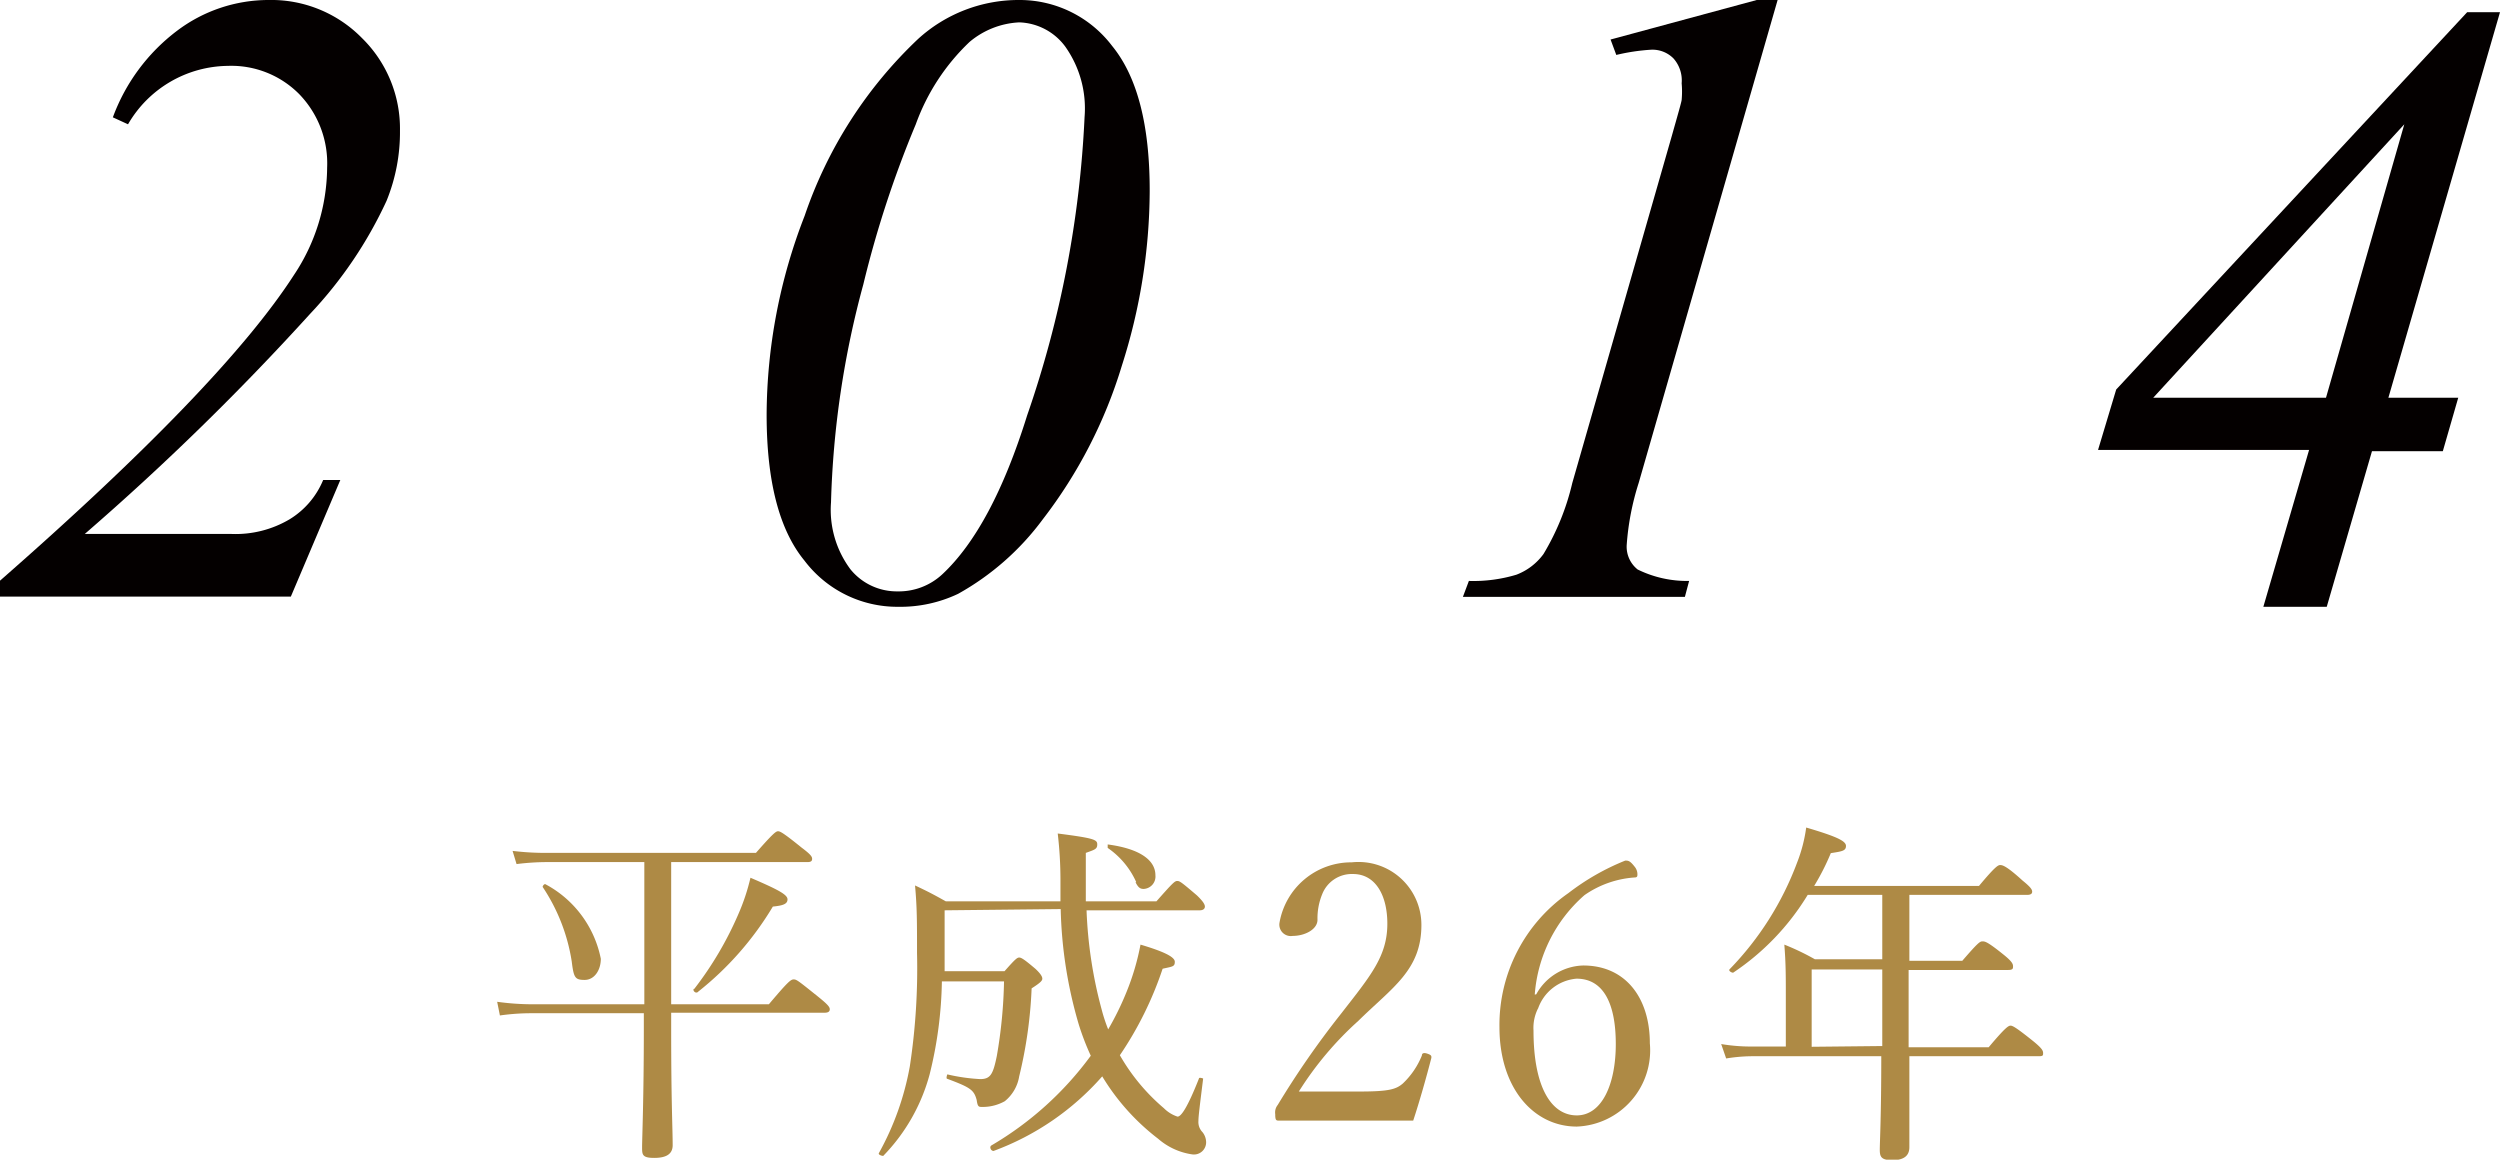
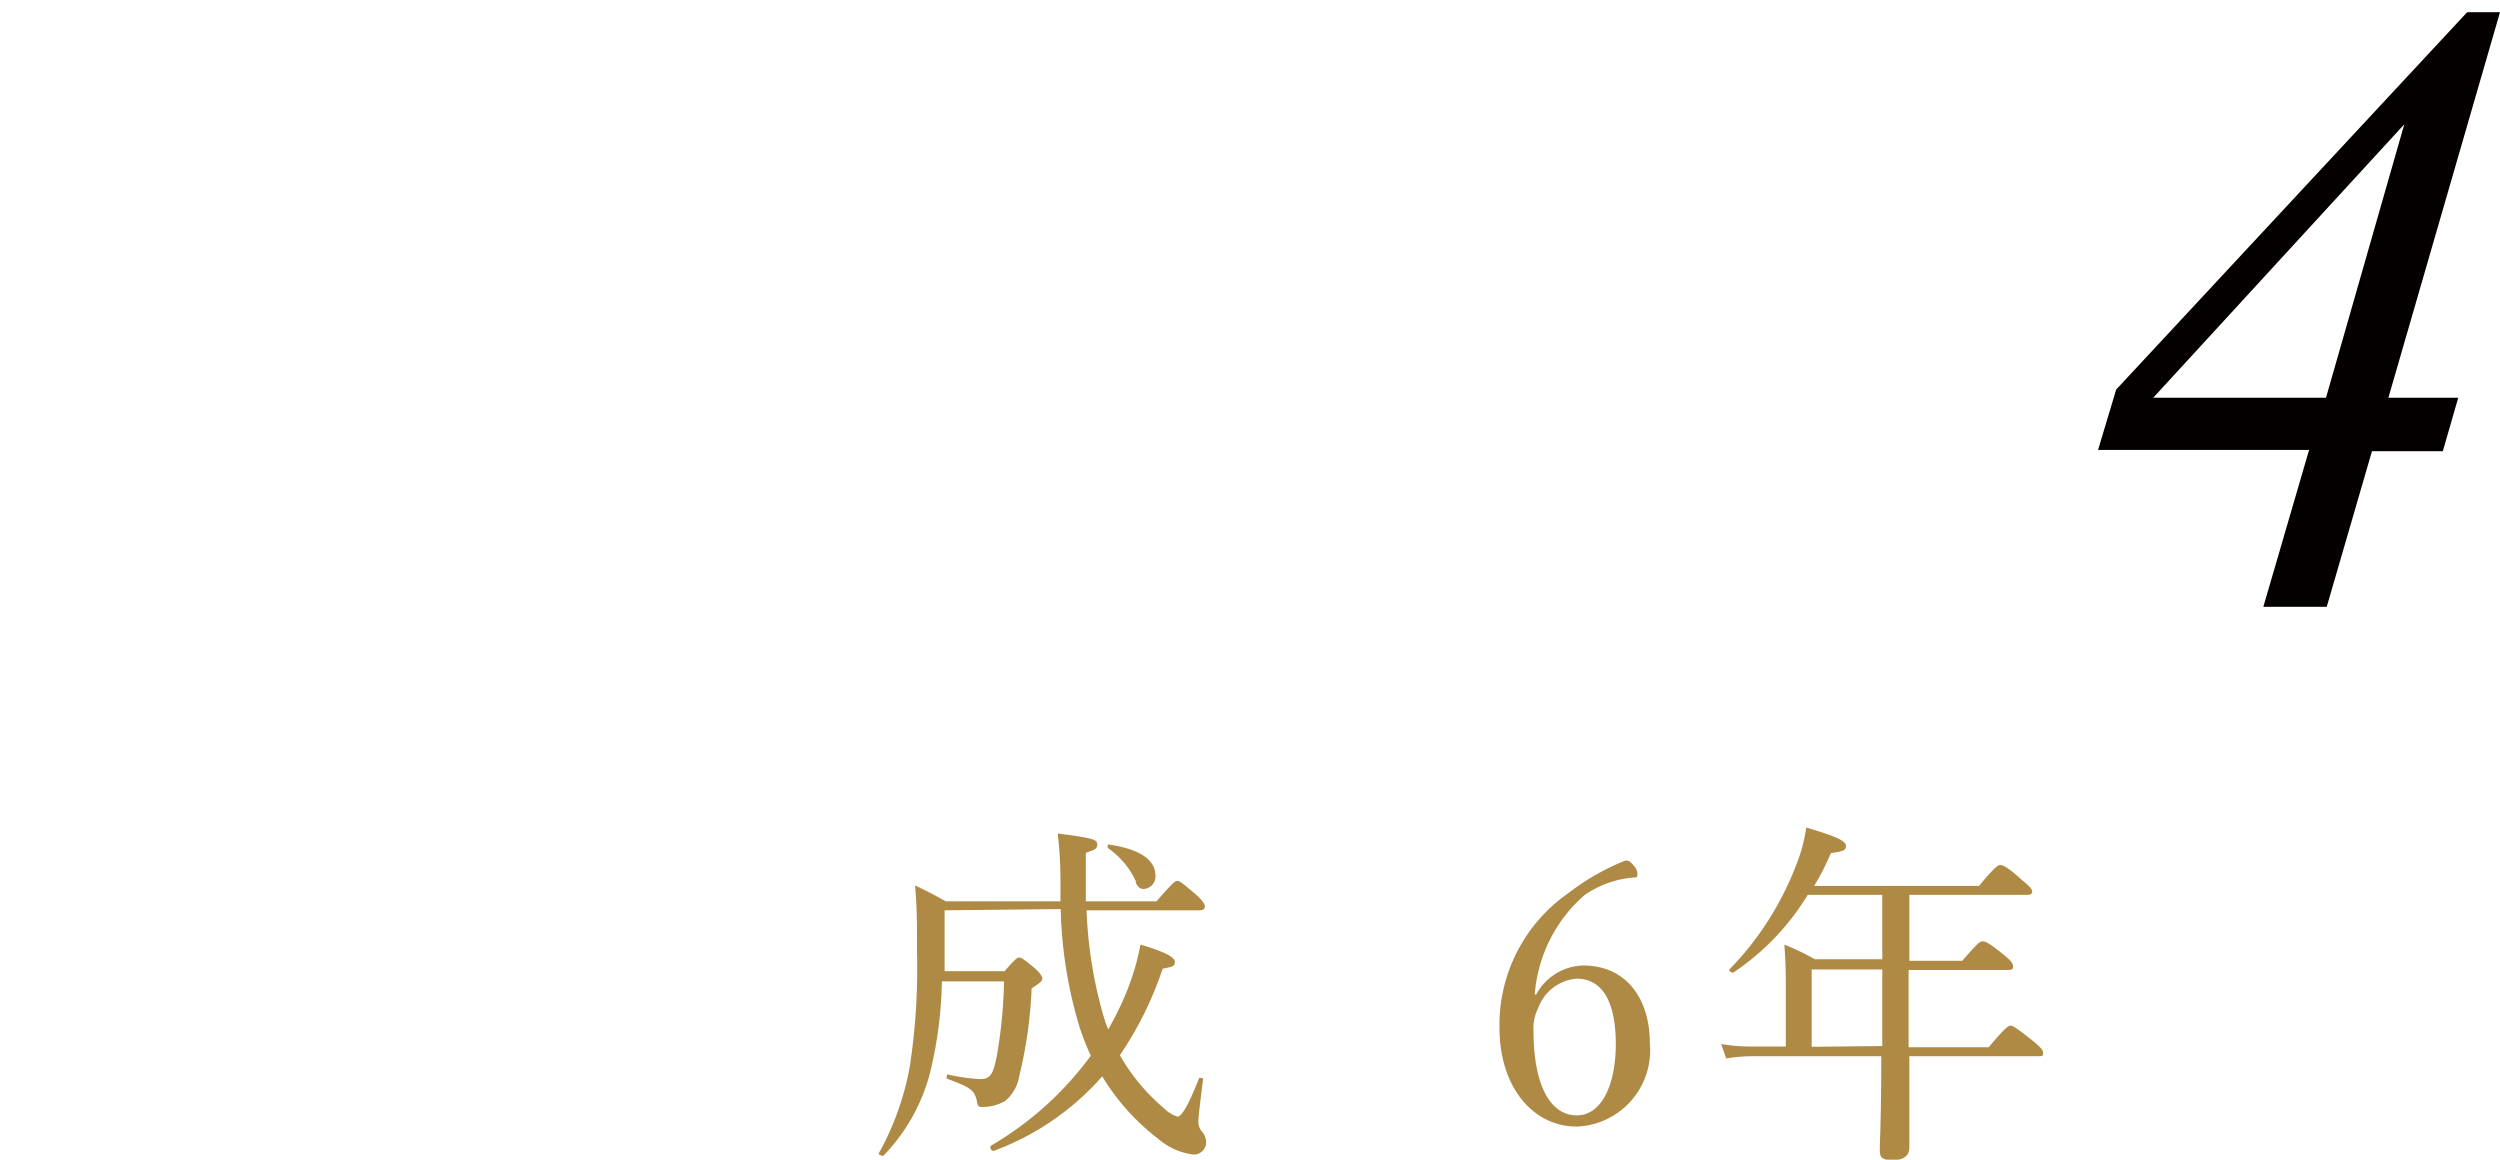
<svg xmlns="http://www.w3.org/2000/svg" viewBox="0 0 100.57 46.65">
  <defs>
    <style>.cls-1{fill:#040000;}.cls-2{fill:#ae8a45;}</style>
  </defs>
  <g id="レイヤー_2" data-name="レイヤー 2">
    <g id="main">
-       <path class="cls-1" d="M11.7,24H0v-.64q8.94-7.83,11.82-12.29a7.87,7.87,0,0,0,1.34-4.33,4,4,0,0,0-1.11-2.94A3.84,3.84,0,0,0,9.17,2.65,4.7,4.7,0,0,0,5.15,5l-.61-.28A7.68,7.68,0,0,1,7.12,1.24,6.11,6.11,0,0,1,10.8,0a5.11,5.11,0,0,1,3.76,1.53,5.1,5.1,0,0,1,1.53,3.72,7.32,7.32,0,0,1-.54,2.83,17,17,0,0,1-3.07,4.54,105.39,105.39,0,0,1-9.07,8.86h5.9a4.27,4.27,0,0,0,2.34-.59A3.34,3.34,0,0,0,13,19.31h.69Z" />
-       <path class="cls-1" d="M41,0a4.67,4.67,0,0,1,3.74,1.85q1.52,1.86,1.51,5.86a23.25,23.25,0,0,1-1.12,7,19.22,19.22,0,0,1-3.18,6.18,10.72,10.72,0,0,1-3.41,3,5.41,5.41,0,0,1-2.41.52,4.68,4.68,0,0,1-3.77-1.86q-1.52-1.85-1.52-5.87a22.23,22.23,0,0,1,1.53-8,17.56,17.56,0,0,1,4.56-7.11A6,6,0,0,1,41,0Zm0,.9a3.35,3.35,0,0,0-2,.79A8.58,8.58,0,0,0,36.84,5a42.66,42.66,0,0,0-2.11,6.44,37.09,37.09,0,0,0-1.3,8.77,4,4,0,0,0,.78,2.69,2.4,2.4,0,0,0,1.89.89,2.57,2.57,0,0,0,1.81-.69q2-1.87,3.41-6.39a42.56,42.56,0,0,0,2.31-12,4.3,4.3,0,0,0-.78-2.84A2.39,2.39,0,0,0,41,.9Z" />
-       <path class="cls-1" d="M71.51,0,65.92,19.43a10.62,10.62,0,0,0-.48,2.48,1.17,1.17,0,0,0,.44,1,4.5,4.5,0,0,0,2.07.46l-.17.64H58.85l.24-.64A6,6,0,0,0,61,23.12a2.41,2.41,0,0,0,1.09-.83,9.92,9.92,0,0,0,1.16-2.86l4-13.95c.24-.85.38-1.33.4-1.46a3.85,3.85,0,0,0,0-.67,1.33,1.33,0,0,0-.33-1,1.19,1.19,0,0,0-.9-.35,8.13,8.13,0,0,0-1.4.21l-.23-.62L70.67,0Z" />
      <path class="cls-1" d="M100.57.49,96.08,16h2.81l-.62,2.15H95.42L93.6,24.41H91.05l1.84-6.31H84.4l.73-2.43L99.25.49ZM96.72,5,86.62,16h6.95Z" />
-       <path class="cls-2" d="M27,41.39c0,3,.06,4,.06,4.68,0,.35-.25.51-.74.51s-.49-.13-.49-.44.07-2,.07-4.74v-.64H21.39a9,9,0,0,0-1.28.09L20,40.3a10.33,10.33,0,0,0,1.43.1h4.49V34.68H22a10,10,0,0,0-1.22.08l-.16-.53a11.07,11.07,0,0,0,1.38.08h8.41c.71-.81.81-.87.89-.87s.21.06.95.66c.36.27.42.36.42.45s-.05.13-.19.13H27V40.4h3.93c.77-.91.88-1,1-1s.2.07,1,.71c.37.3.45.4.45.49s-.06.14-.21.14H27Zm-4-2.71a7.45,7.45,0,0,0-1.17-3c0-.05.07-.13.11-.11a4.36,4.36,0,0,1,2.23,3c0,.46-.26.85-.65.85S23.08,39.33,23,38.68Zm4.93,1.1a13.89,13.89,0,0,0,1.77-3,8.33,8.33,0,0,0,.49-1.47c1.12.48,1.49.68,1.49.87s-.19.25-.59.29a12.64,12.64,0,0,1-3,3.42C28,40,27.85,39.85,27.91,39.78Z" />
      <path class="cls-2" d="M38,36.62c0,.8,0,1.61,0,2.45h2.41c.43-.49.51-.55.59-.55s.19.06.66.46c.21.2.27.31.27.39s-.07.16-.43.39A17.92,17.92,0,0,1,41,43.3a1.62,1.62,0,0,1-.58,1,1.82,1.82,0,0,1-.9.23c-.15,0-.19,0-.23-.28-.11-.4-.24-.5-1.18-.85-.07,0,0-.19,0-.18a7.38,7.38,0,0,0,1.32.19c.42,0,.52-.2.67-.93a19.47,19.47,0,0,0,.29-3h-2.5a16.48,16.48,0,0,1-.49,3.73,7.48,7.48,0,0,1-1.87,3.29c-.06,0-.22-.05-.17-.12A11.28,11.28,0,0,0,36.6,42.9a26.16,26.16,0,0,0,.29-4.57c0-1.28,0-1.83-.08-2.71.53.25.72.35,1.24.64h4.61c0-.28,0-.55,0-.86a16.06,16.06,0,0,0-.11-1.87c1.48.19,1.59.25,1.59.44s-.1.21-.46.34c0,.71,0,1.37,0,1.95h2.84c.67-.76.74-.82.84-.82s.18.06.79.58c.26.25.32.37.32.45s-.06.15-.21.15H43.71a17.72,17.72,0,0,0,.61,4,6.62,6.62,0,0,0,.26.79,11.73,11.73,0,0,0,.74-1.51A9.91,9.91,0,0,0,45.88,38c.91.27,1.38.49,1.38.69s-.09.19-.49.28a14.12,14.12,0,0,1-1.72,3.48,8,8,0,0,0,1.77,2.13,1.39,1.39,0,0,0,.55.34c.15,0,.41-.39.86-1.53,0-.07.19,0,.17,0-.14,1.13-.19,1.52-.19,1.71a.58.58,0,0,0,.16.44.66.66,0,0,1,.15.4.49.49,0,0,1-.55.5,2.66,2.66,0,0,1-1.38-.63,9.07,9.07,0,0,1-2.25-2.51,10.77,10.77,0,0,1-4.37,3c-.11,0-.18-.16-.09-.22a13.27,13.27,0,0,0,4-3.61,10.28,10.28,0,0,1-.49-1.28,17.77,17.77,0,0,1-.72-4.62Zm7.71-1.13a3.3,3.3,0,0,0-1.15-1.38s0-.16,0-.14c1.29.17,1.92.63,1.92,1.24a.5.5,0,0,1-.47.55C45.87,35.76,45.79,35.71,45.68,35.49Z" />
-       <path class="cls-2" d="M54.68,43.91c1.2,0,1.48-.09,1.75-.32a3.19,3.19,0,0,0,.77-1.13c0-.1.09-.12.23-.07s.16.08.15.17c-.19.74-.48,1.77-.73,2.52-.92,0-1.75,0-2.68,0s-1.77,0-2.7,0c-.13,0-.17,0-.17-.26a.48.48,0,0,1,.1-.37,35.2,35.2,0,0,1,2.54-3.66c1.19-1.53,1.87-2.32,1.87-3.63,0-1.15-.48-2-1.38-2a1.28,1.28,0,0,0-1.24.81A2.56,2.56,0,0,0,53,37c0,.39-.51.65-1,.65a.46.46,0,0,1-.53-.52,2.93,2.93,0,0,1,2.91-2.44,2.53,2.53,0,0,1,2.8,2.52c0,1.82-1.17,2.51-2.54,3.86a13.41,13.41,0,0,0-2.39,2.84Z" />
      <path class="cls-2" d="M61.8,40a2.22,2.22,0,0,1,1.89-1.16c1.71,0,2.68,1.31,2.68,3.13a3.07,3.07,0,0,1-2.94,3.35c-1.73,0-3.11-1.54-3.11-4a6.46,6.46,0,0,1,2.77-5.39,9.6,9.6,0,0,1,2.29-1.31c.12,0,.19,0,.39.26a.48.48,0,0,1,.1.28c0,.09,0,.14-.13.14a4,4,0,0,0-2,.71,5.89,5.89,0,0,0-2,4Zm.07.57a1.74,1.74,0,0,0-.18.89c0,2.3.73,3.41,1.74,3.41S65,43.62,65,42s-.49-2.63-1.58-2.63A1.8,1.8,0,0,0,61.87,40.58Z" />
      <path class="cls-2" d="M71.84,40c0-.71,0-1.27-.06-2a9.84,9.84,0,0,1,1.23.59h2.71V36h-3a10,10,0,0,1-3,3.13c-.07,0-.2-.08-.14-.14a12.32,12.32,0,0,0,2.71-4.28,6.1,6.1,0,0,0,.37-1.42c1.22.36,1.6.54,1.6.74s-.16.22-.61.29a9.59,9.59,0,0,1-.67,1.32h6.63c.65-.78.77-.84.85-.84s.22,0,.9.62c.32.26.39.36.39.45s-.07.13-.21.13H76.81v2.65h2.13c.64-.74.71-.78.81-.78s.19,0,.87.55c.32.26.36.36.36.45s0,.15-.2.15h-4v3.11H80c.68-.81.8-.87.88-.87s.21.06.92.63c.33.27.39.37.39.47s0,.13-.19.13H76.81c0,1.8,0,3.16,0,3.66,0,.35-.23.52-.68.52s-.51-.13-.51-.42.06-1.35.06-3.76H70.44a6.77,6.77,0,0,0-1,.09L69.24,42a7.25,7.25,0,0,0,1.19.1h1.41Zm3.88,2.08V39H72.88v3.11Z" />
    </g>
  </g>
</svg>